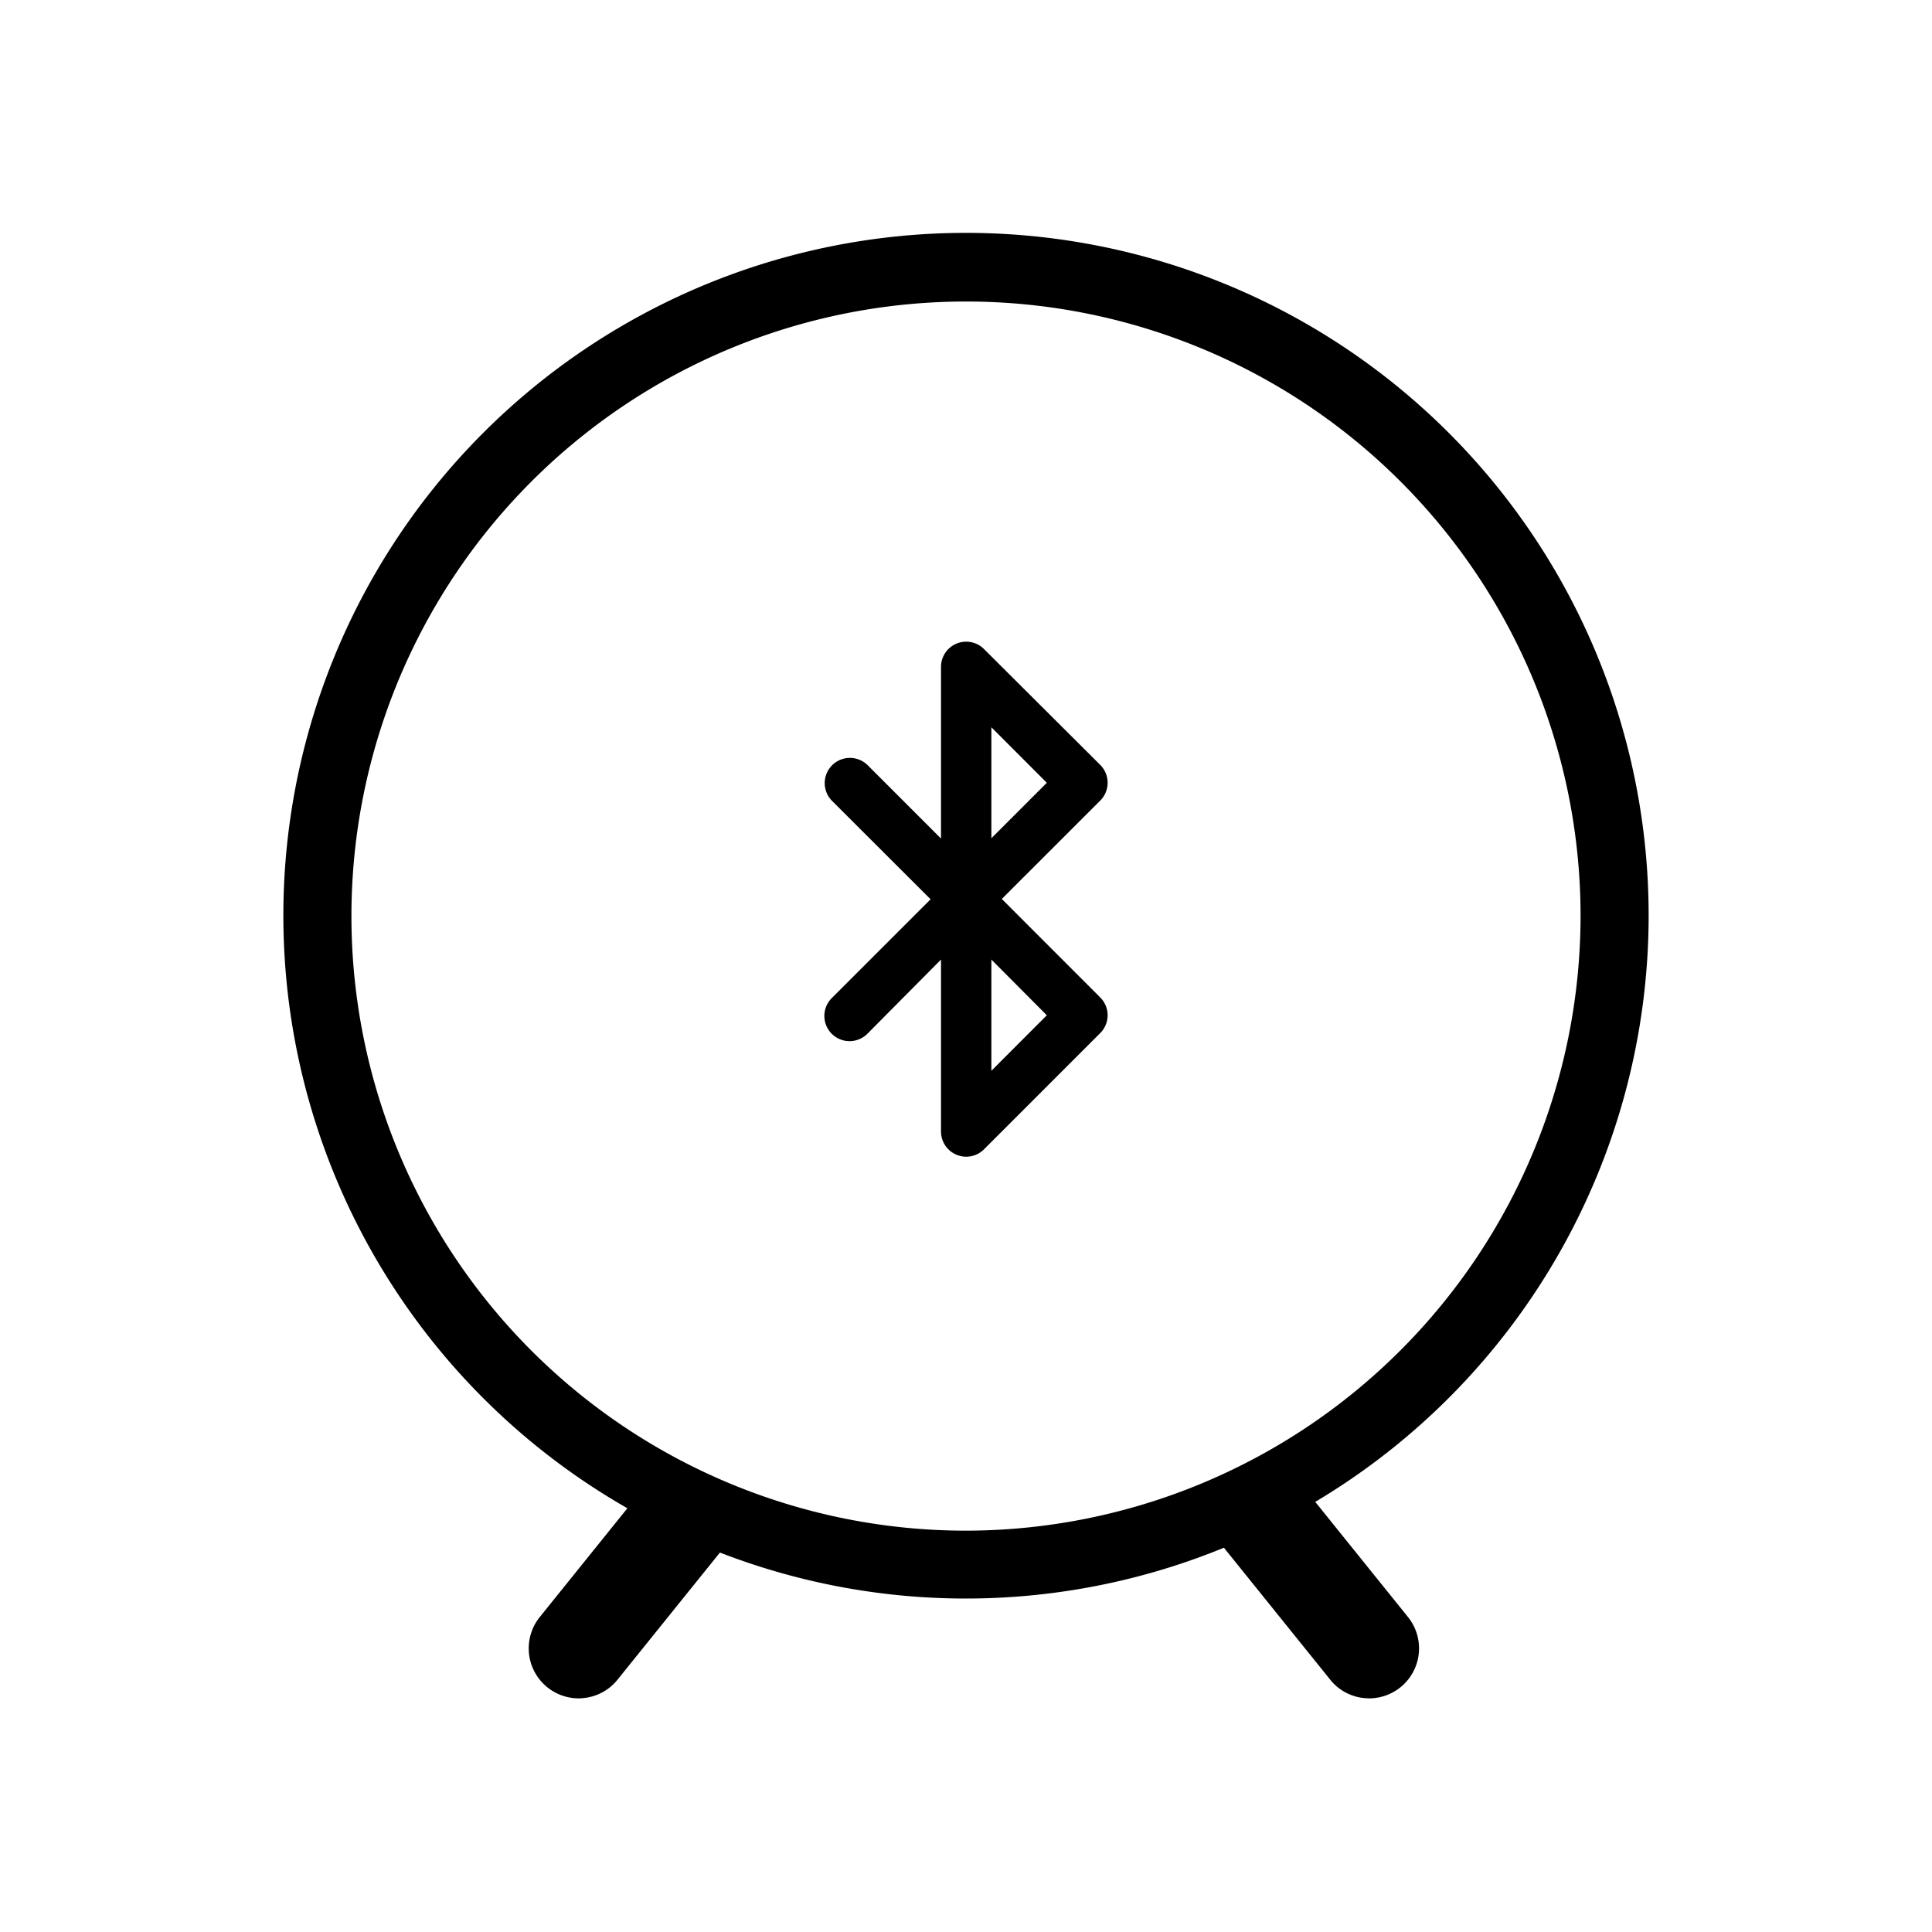
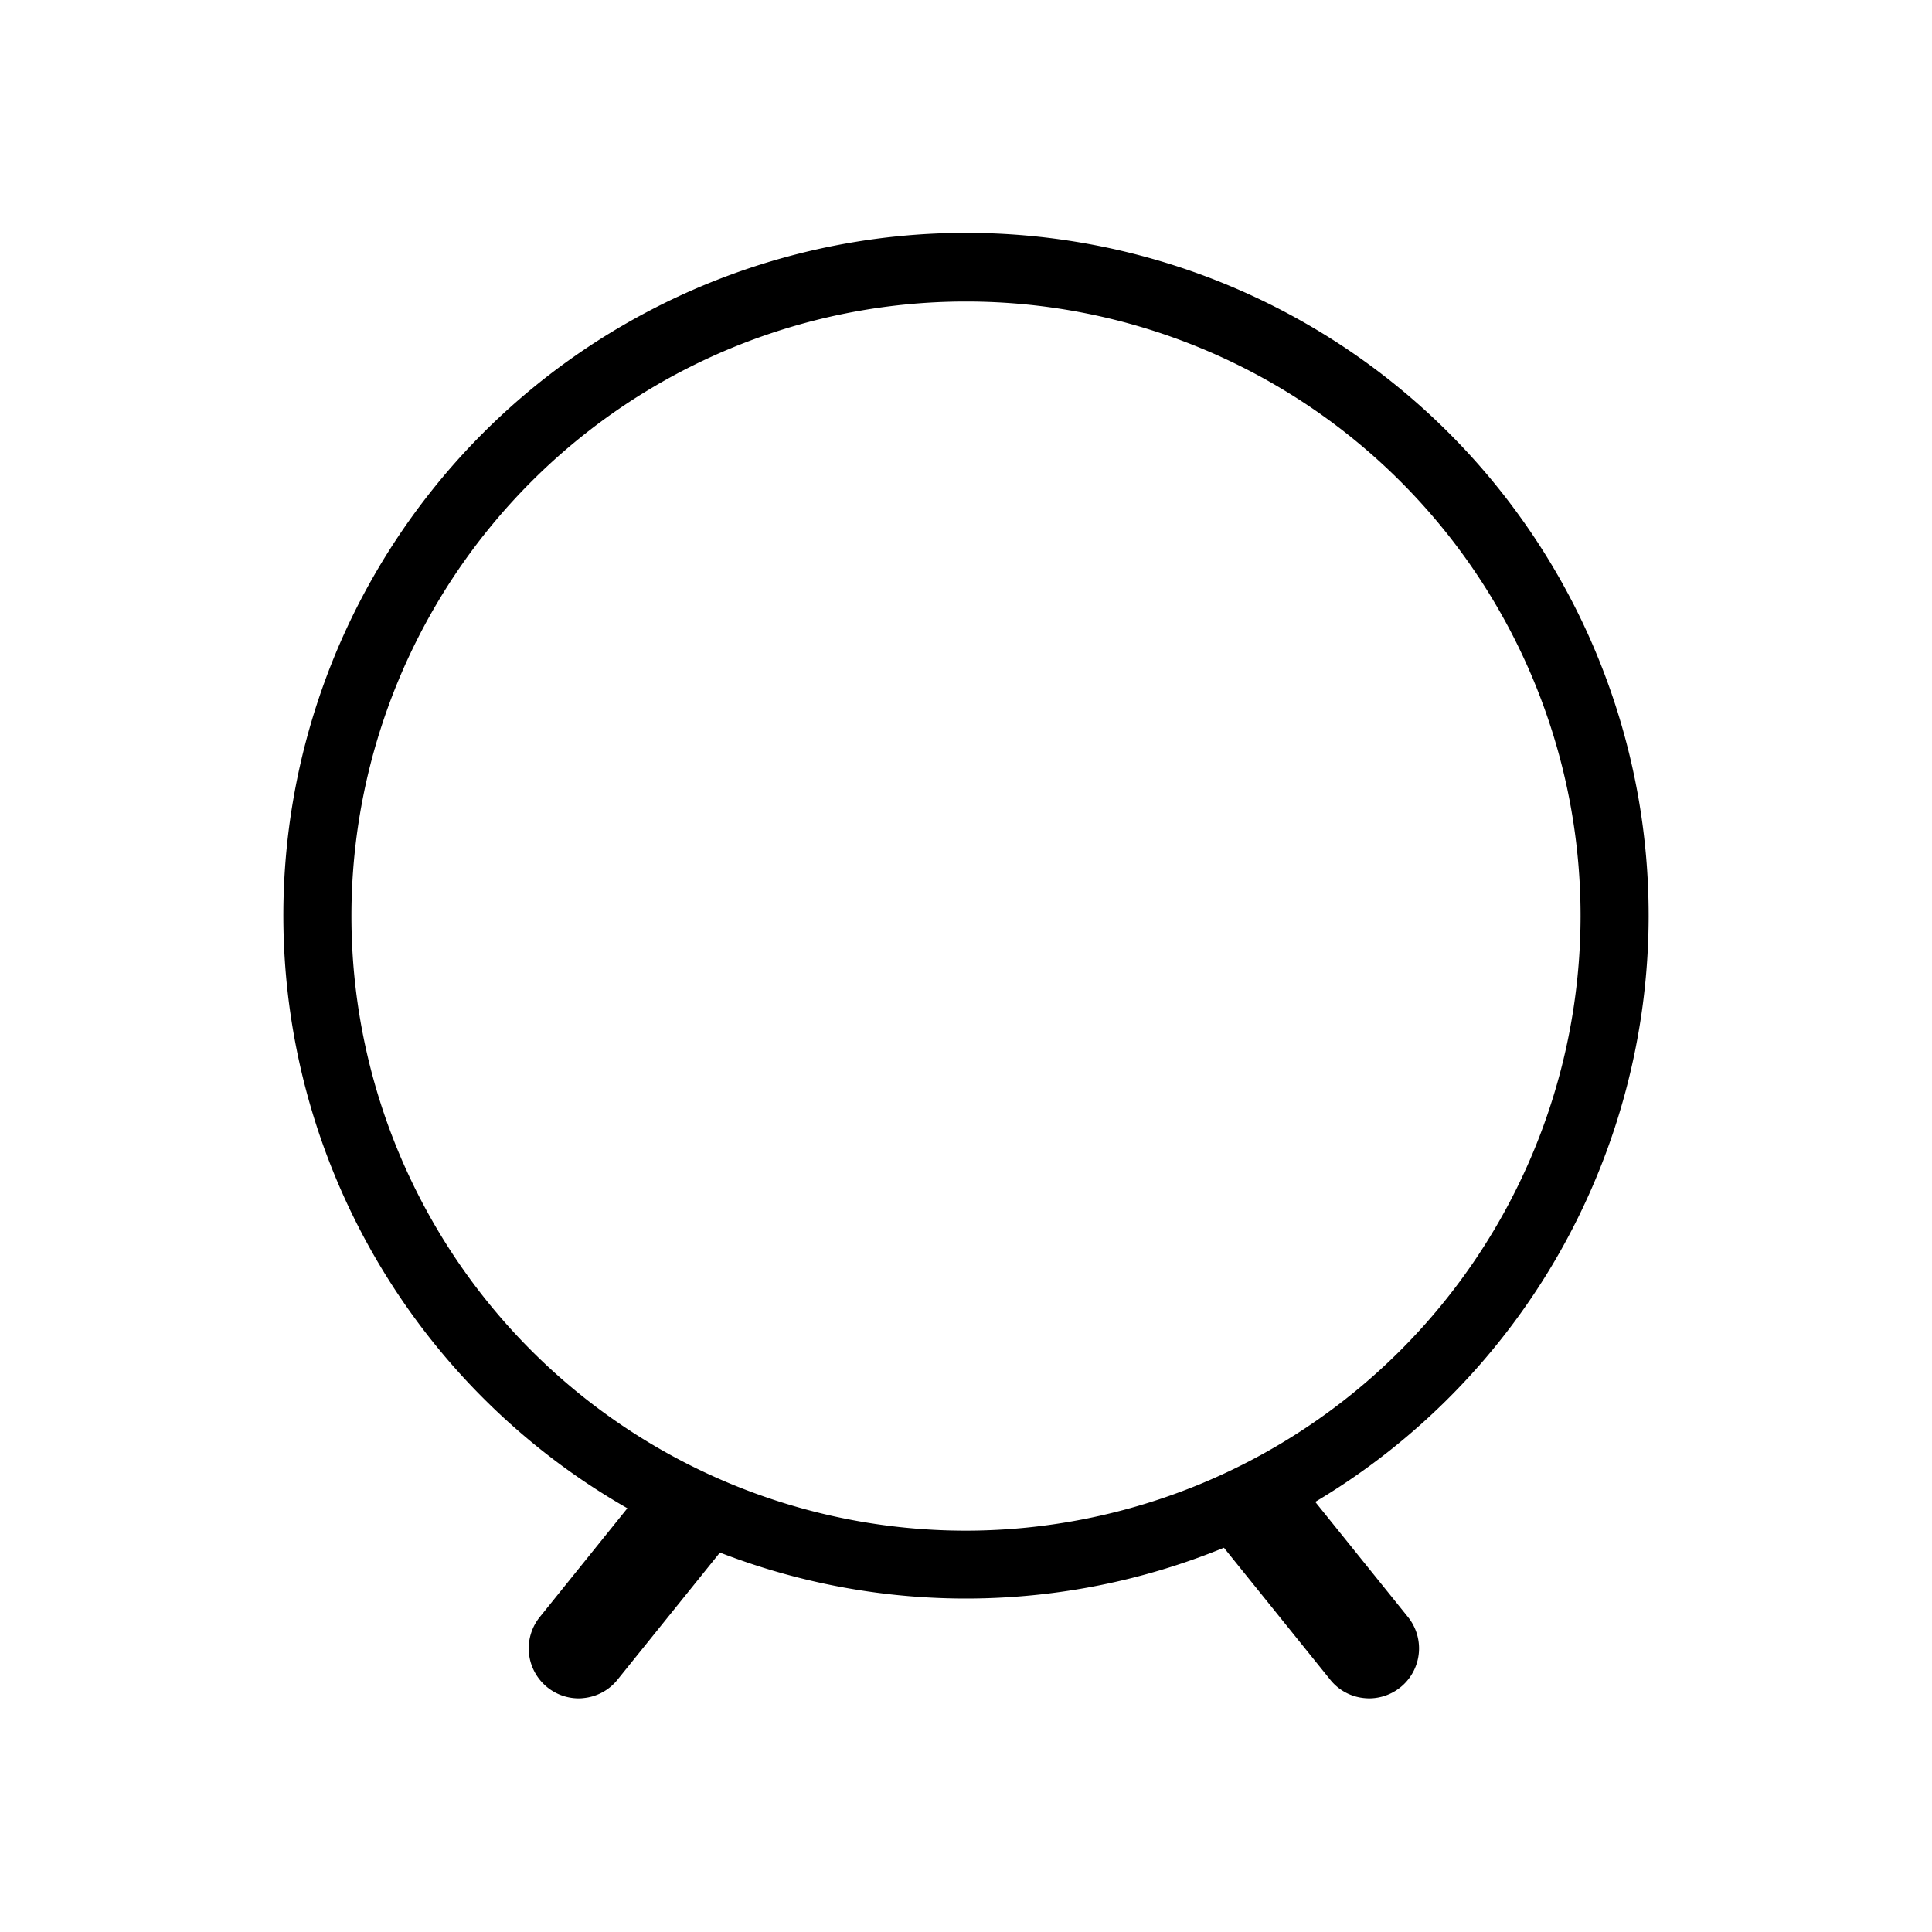
<svg xmlns="http://www.w3.org/2000/svg" id="Capa_1" data-name="Capa 1" viewBox="0 0 300 300">
  <title>Mesa de trabajo 1 copia 9</title>
-   <path d="M256,142.25A106,106,0,1,0,97.42,234.2L83.81,251.1a7.76,7.76,0,0,0,6,12.62,5.92,5.92,0,0,0,.84-.05,7.71,7.71,0,0,0,5.23-2.84l15.91-19.75a105.7,105.7,0,0,0,78.26-.75l16.53,20.52a7.68,7.68,0,0,0,5.19,2.82,8.43,8.43,0,0,0,.86.05,7.76,7.76,0,0,0,6-12.63l-14.4-17.88A106,106,0,0,0,256,142.25ZM150,237.68a95.43,95.43,0,1,1,95.43-95.43A95.54,95.54,0,0,1,150,237.68Z" />
-   <path d="M170.85,118.78l-18.06-18a3.91,3.91,0,0,0-6.67,2.76v26.67l-11.38-11.38a3.91,3.91,0,0,0-5.53,5.54l15.29,15.27-15.3,15.3a3.91,3.91,0,1,0,5.44,5.63L146.12,149V175.7a3.91,3.91,0,0,0,6.67,2.77l18.06-18.06a3.91,3.91,0,0,0,0-5.52l-15.29-15.3,15.29-15.28A3.92,3.92,0,0,0,170.85,118.78Zm-8.3,38.87-8.61,8.62V149Zm-8.61-27.49V112.93l8.61,8.62Z" />
+   <path d="M256,142.25A106,106,0,1,0,97.42,234.2L83.81,251.1a7.76,7.76,0,0,0,6,12.62,5.92,5.92,0,0,0,.84-.05,7.71,7.71,0,0,0,5.23-2.84l15.91-19.75a105.7,105.7,0,0,0,78.26-.75l16.53,20.52a7.68,7.68,0,0,0,5.19,2.82,8.43,8.43,0,0,0,.86.05,7.76,7.76,0,0,0,6-12.63l-14.4-17.88A106,106,0,0,0,256,142.25M150,237.68a95.43,95.43,0,1,1,95.43-95.43A95.54,95.54,0,0,1,150,237.68Z" />
</svg>